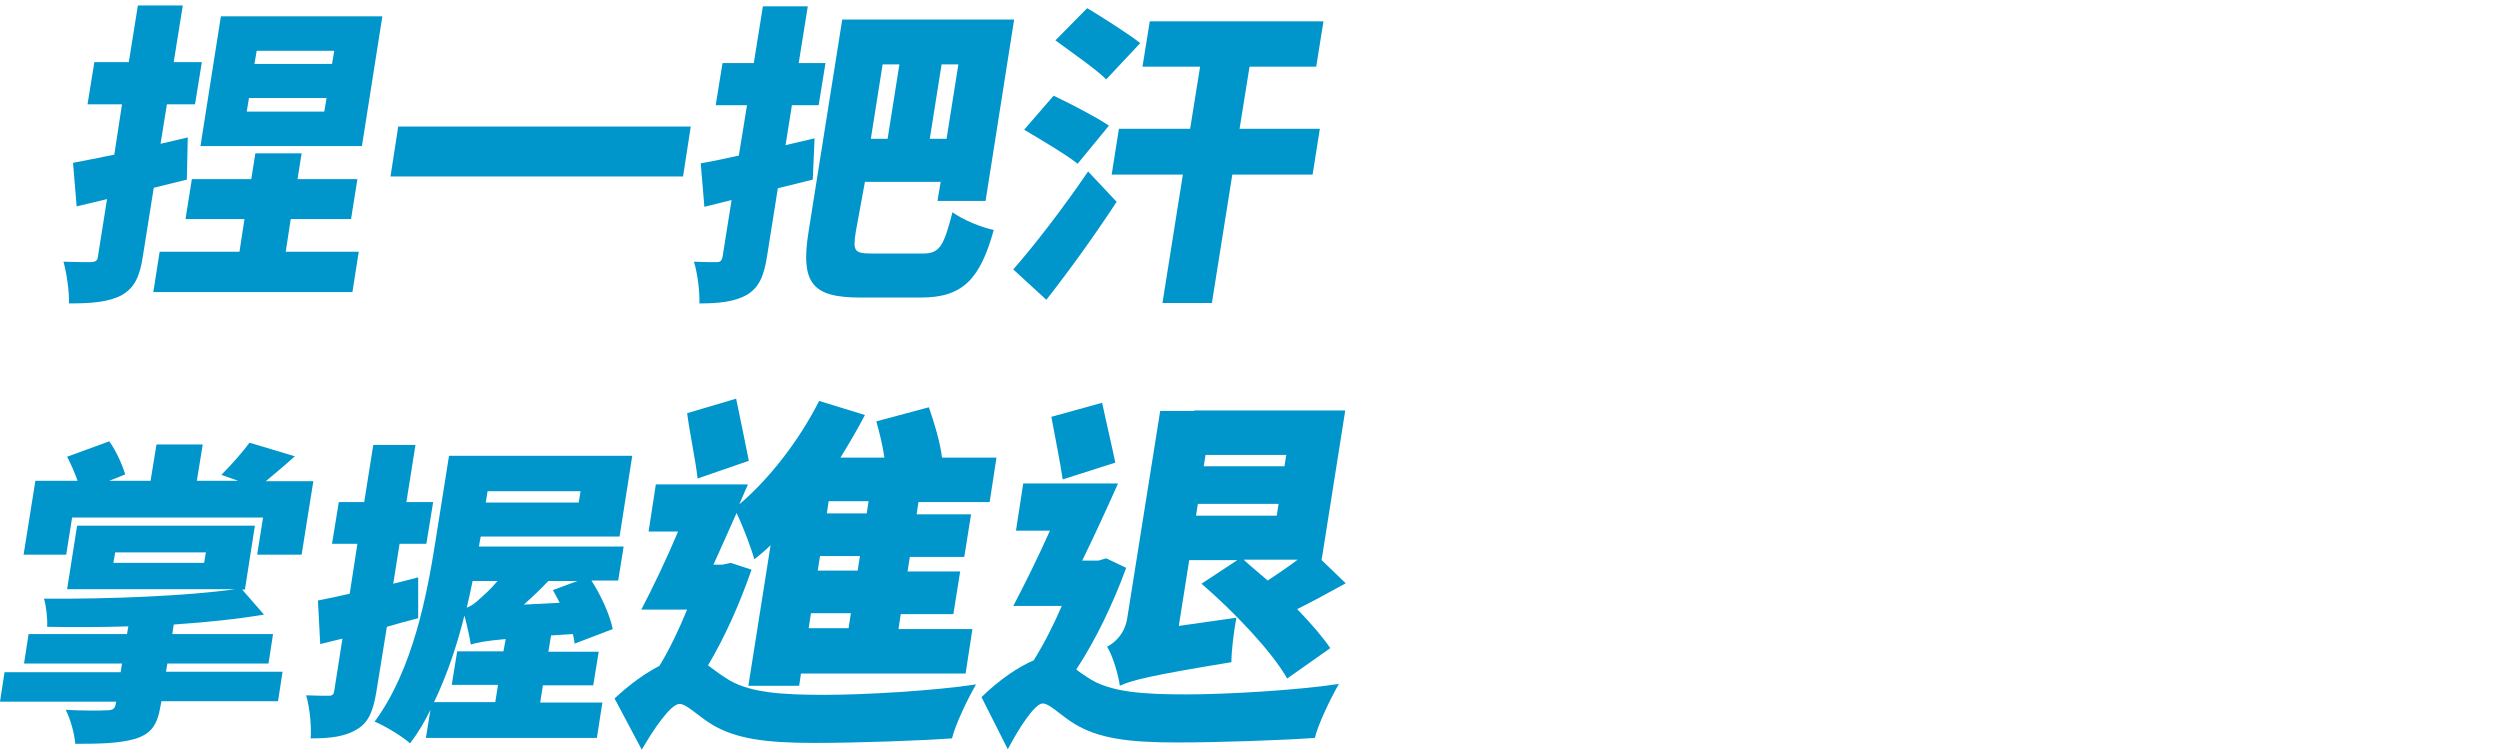
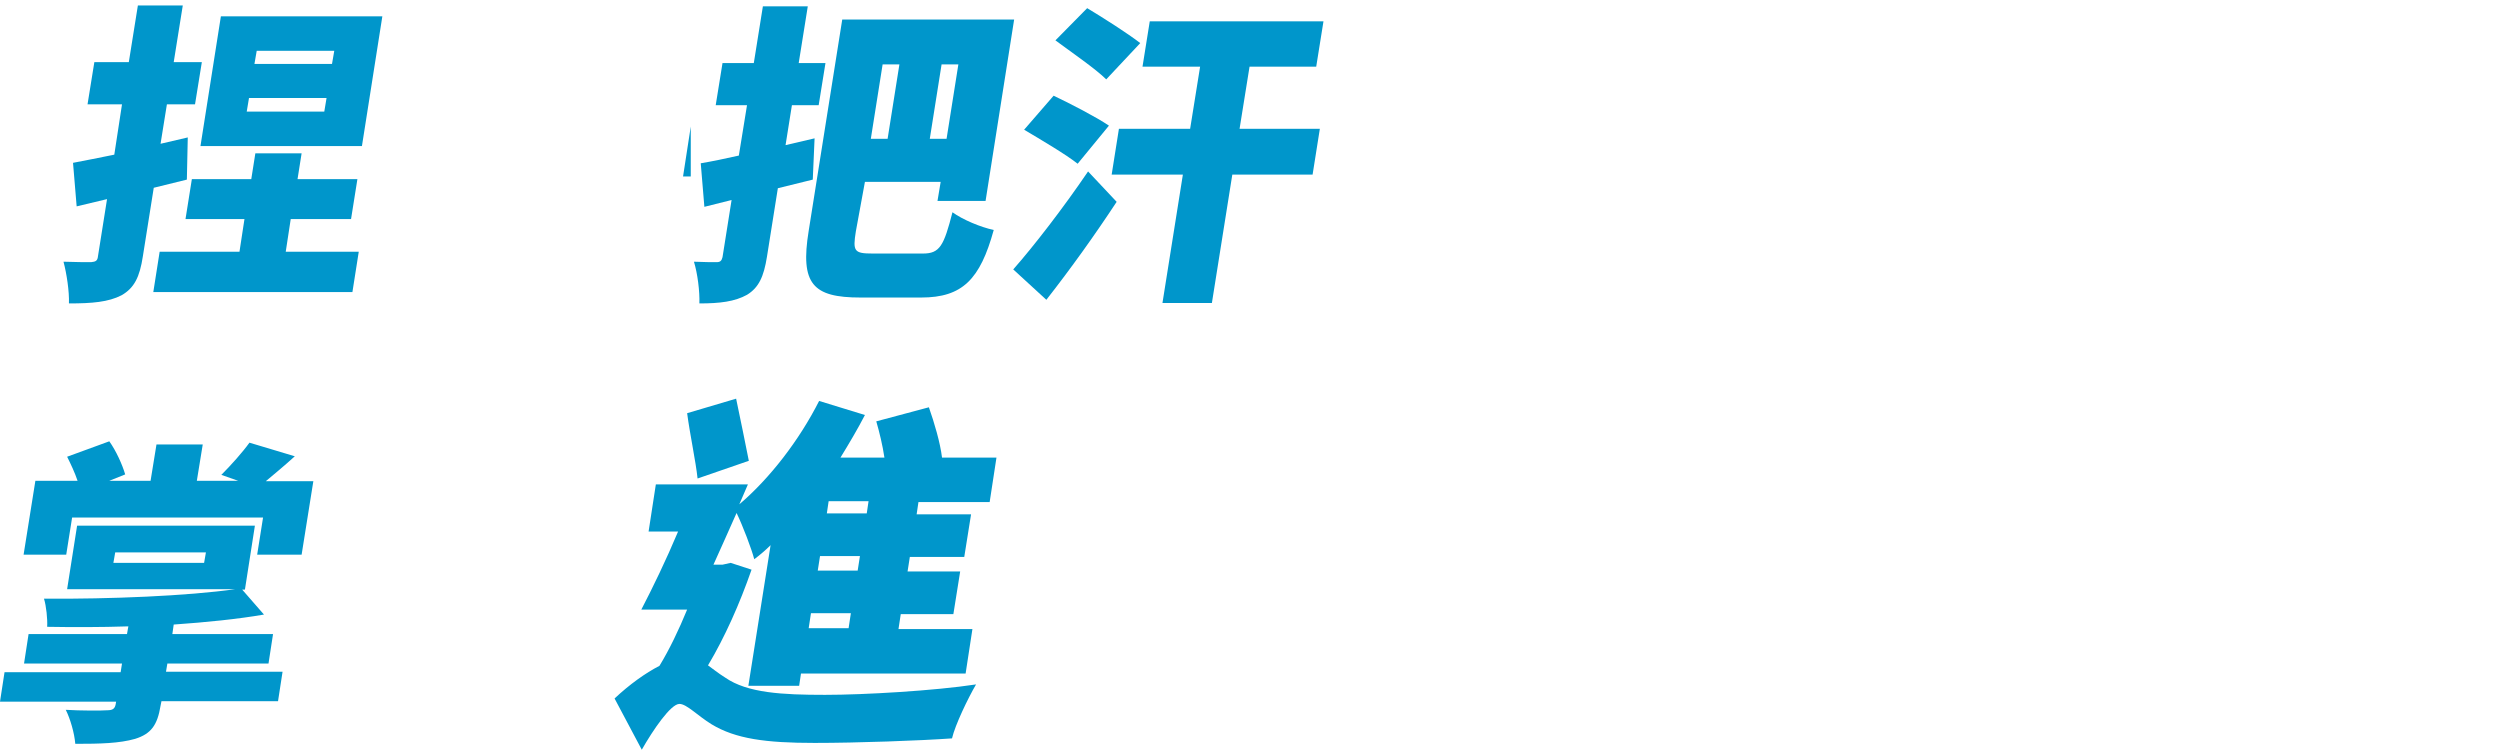
<svg xmlns="http://www.w3.org/2000/svg" version="1.1" id="Layer_1" x="0px" y="0px" viewBox="0 0 551.2 166.5" style="enable-background:new 0 0 551.2 166.5;" xml:space="preserve">
  <style type="text/css">
	.st0{fill:#0096CB;}
</style>
  <g>
    <path class="st0" d="M41.2,39.6c-2.4,0.6-4.8,1.2-7.3,1.8l-2.4,15.1c-0.7,4.6-1.9,7-4.7,8.6c-2.9,1.5-6.5,1.8-11.6,1.8   c0.1-2.6-0.5-6.6-1.2-9.2c2.4,0.1,5.2,0.1,6.1,0.1c1-0.1,1.4-0.3,1.5-1.3l2-12.6l-6.7,1.6l-0.8-9.6c2.6-0.5,5.7-1.1,9.1-1.8   L26.9,23h-7.6l1.5-9.3h7.6l2-12.5h9.9l-2,12.5h6.2L43,23h-6.2l-1.4,8.7l6-1.4L41.2,39.6z M79.1,55.5l-1.4,8.9H33.8l1.4-8.9h17.6   l1.1-7.2H40.9l1.4-8.8h13.1l0.9-5.7h10.2l-0.9,5.7h13.2l-1.4,8.8H64.1L63,55.5H79.1z M79.8,32.2H44.2l4.5-28.6h35.6L79.8,32.2z    M73.7,11.2H56.6l-0.5,2.9h17.1L73.7,11.2z M72,21.6H54.9l-0.5,3h17.1L72,21.6z" />
-     <path class="st0" d="M152.3,27.9l-1.7,11H86.1l1.7-11H152.3z" />
+     <path class="st0" d="M152.3,27.9l-1.7,11H86.1H152.3z" />
    <path class="st0" d="M179.2,39.6l-7.7,1.9l-2.4,15.1c-0.7,4.4-1.8,6.8-4.4,8.4c-2.7,1.5-6,1.9-10.5,1.9c0.1-2.6-0.4-6.6-1.2-9.2   c1.9,0.1,4.2,0.1,5,0.1c0.8,0,1.1-0.3,1.3-1.1l2-12.6l-6,1.5l-0.8-9.6c2.4-0.4,5.3-1,8.4-1.7l1.8-11.1h-6.9l1.5-9.3h6.9l2-12.5h9.9   l-2,12.5h5.9l-1.5,9.3h-5.9l-1.4,8.8l6.4-1.5L179.2,39.6z M203.5,55.9c3.7,0,4.6-1.7,6.5-9.1c2.2,1.6,6.2,3.3,9.1,3.9   c-3,10.9-6.9,14.9-16,14.9h-13.4c-10.5,0-13.3-3-11.4-14.7l7.4-46.6h37.9l-6.3,40h-10.6l0.7-4.2h-16.7L188.7,51   c-0.7,4.4-0.4,4.9,3.7,4.9H203.5z M194.6,14.2L192,30.6h3.7l2.6-16.4H194.6z M211.3,14.2h-3.7L205,30.6h3.7L211.3,14.2z" />
    <path class="st0" d="M237.6,36.1c-2.5-2-8.1-5.3-11.8-7.5l6.5-7.5c3.6,1.7,9.4,4.7,12.2,6.6L237.6,36.1z M223.4,59.4   c4.5-5.1,11-13.5,16.5-21.6l6.3,6.7c-4.8,7.3-10.1,14.7-15.5,21.6L223.4,59.4z M243.9,17.5c-2.3-2.3-7.7-6-11.2-8.6l7-7.1   c3.5,2.1,9,5.6,11.7,7.7L243.9,17.5z M289.4,38.5h-17.7l-4.5,28.3h-10.9l4.5-28.3h-15.7l1.6-10.1h15.7l2.2-13.7h-12.7l1.6-10h38.3   l-1.6,10h-14.7l-2.2,13.7H291L289.4,38.5z" />
    <path class="st0" d="M36.6,148.1h25.7l-1,6.5H35.6l-0.2,1c-0.7,4.3-2.1,6.2-5.6,7.3c-3.5,1-7.7,1.1-13.2,1.1   c-0.2-2.4-1.1-5.5-2.1-7.5c3.1,0.2,8,0.2,9.1,0.1c1.2,0,1.7-0.3,1.9-1.3l0.1-0.6H0l1-6.5h25.6l0.3-1.9H5.3l1-6.5H28l0.3-1.7   c-6.1,0.2-12.3,0.2-17.9,0.1c0.1-1.7-0.2-4.6-0.7-6.2c14.6,0.1,31.6-0.6,42.2-2.1H14.8l2.2-14h39.2L54,130h-0.6l4.8,5.5   c-5.8,1-12.7,1.7-19.9,2.2l-0.3,2.1h22.2l-1,6.5H36.9L36.6,148.1z M69.1,106l-2.6,16.3h-9.8l1.3-8.2H15.9l-1.3,8.2H5.2L7.8,106h9.3   c-0.6-1.8-1.5-3.7-2.3-5.3l9.3-3.4c1.5,2.1,2.9,5.2,3.5,7.3l-3.5,1.4h9.1l1.3-8h10.2l-1.3,8h9.1l-3.7-1.3c2.1-2.1,4.7-5,6.2-7.1   l10,3c-2.3,2.1-4.5,3.9-6.4,5.5H69.1z M45.4,121.8h-20l-0.4,2.3h20L45.4,121.8z" />
-     <path class="st0" d="M92.2,136.3c-2.3,0.6-4.6,1.2-6.9,1.9L83,152.4c-0.7,4.3-1.7,6.9-4.3,8.4c-2.6,1.6-5.8,2-10.2,2   c0.2-2.6-0.2-6.8-1-9.5c2,0.1,4.1,0.1,5,0.1c0.8,0,1.1-0.3,1.2-1.1l1.8-11.5l-4.9,1.2l-0.5-9.6c2.1-0.4,4.4-0.9,7-1.5l1.7-11h-5.6   l1.5-9.2h5.6l2-12.6h9.3l-2,12.6h5.9l-1.5,9.2h-5.9l-1.4,8.8c1.9-0.5,3.7-0.9,5.5-1.4L92.2,136.3z M132.8,155l-1.2,7.7H93.9l1-6.2   c-1.3,2.7-2.8,5.2-4.5,7.4c-1.6-1.5-5.6-3.9-7.8-4.8c8.5-11.5,11.6-28.3,13.4-39.7l3-18.9h40.4l-2.8,17.8h-30.6l-0.2,1l-0.2,1.2   h31.9l-1.2,7.5h-5.9c2.2,3.4,4.1,7.7,4.7,10.7l-8.4,3.2c-0.1-0.6-0.2-1.4-0.4-2.1l-4.8,0.3l-0.6,3.6H132l-1.2,7.4h-11.1l-0.6,3.8   H132.8z M111.5,140.9c-4.7,0.4-6.3,0.8-7.7,1.2c-0.2-1.4-0.8-4.1-1.4-6.4c-1.6,6.4-3.8,13.1-6.7,19.1h13.5l0.6-3.8H99.6l1.2-7.4   H111L111.5,140.9z M104.2,128.1c-0.4,1.9-0.8,3.9-1.3,5.9c1-0.4,2-1.1,2.9-2c0.7-0.6,2.3-2,3.9-3.9H104.2z M107.5,108.3l-0.4,2.5   h20.5l0.4-2.5H107.5z M123.4,132.9c-0.5-1-1-1.9-1.5-2.8l5.4-2h-6.4c-1.6,1.7-3.5,3.5-5.4,5.2L123.4,132.9z" />
    <path class="st0" d="M165.7,125.6c-2.6,7.5-5.9,14.9-9.6,21.1c1,0.7,2.2,1.7,3.8,2.7c4.9,3.4,12.6,3.8,22,3.8   c8.7,0,24.1-0.9,33.3-2.3c-1.8,3.1-4.6,8.9-5.3,11.9c-7.1,0.5-20.9,1-30.3,1c-10.8,0-17.4-0.9-22.7-4.1c-3.1-1.9-5.5-4.5-7.1-4.5   c-1.9,0-5.8,5.7-8.3,10.1l-6-11.3c3.3-3.1,6.8-5.6,9.9-7.2c2.2-3.6,4.3-8,6.1-12.4h-10.1c2.5-4.8,5.5-11,8.1-17.2h-6.5l1.6-10.4   h20.3l-1.9,4.4c6.7-5.7,13.2-14.1,17.6-22.8l10.1,3.1c-1.6,3.1-3.5,6.3-5.4,9.4h9.7c-0.4-2.7-1.1-5.6-1.8-8l11.6-3.1   c1.2,3.4,2.5,7.8,2.9,11.1h12l-1.5,9.8h-15.7l-0.4,2.7h12l-1.5,9.4h-12l-0.5,3.2h11.6l-1.5,9.4h-11.6l-0.5,3.3h16.3l-1.5,9.8h-36.3   l-0.4,2.7H165l4.9-31c-1.1,1.1-2.4,2.2-3.6,3.1c-0.6-2.3-2.5-7.3-3.9-10.2c-1.7,3.9-3.5,7.8-5.1,11.4h2l1.8-0.4L165.7,125.6z    M153.8,105.5c-0.4-3.8-1.7-9.8-2.3-14.4l10.8-3.2c0.9,4.4,2.1,10,2.8,13.7L153.8,105.5z M191.5,110.5h-8.8l-0.4,2.7h8.8   L191.5,110.5z M189.6,122.6h-8.8l-0.5,3.2h8.8L189.6,122.6z M187.6,135.2h-8.8l-0.5,3.3h8.8L187.6,135.2z" />
-     <path class="st0" d="M248.3,125.2c-3,8.2-6.8,16-11,22.4c0.7,0.6,1.5,1.1,2.4,1.7c4.9,3.4,12.6,3.8,22,3.8c8.7,0,24.2-0.9,33.5-2.3   c-1.8,3.1-4.6,8.9-5.3,11.9c-7.2,0.5-21,1-30.4,1c-10.8,0-17.3-0.9-22.6-4.1c-3.1-1.9-5.5-4.5-7-4.5c-1.8,0-5.4,5.7-7.7,10.1   l-5.8-11.5c4-3.9,8.2-6.7,11.5-8.1c2.2-3.5,4.4-7.8,6.2-12h-10.7c2.4-4.5,5.4-10.6,8.1-16.6h-7.5l1.6-10.4h20.9   c-2.4,5.4-5.2,11.5-7.9,17h3.6l1.7-0.5L248.3,125.2z M234.3,105.7c-0.5-3.6-1.7-9.4-2.5-13.8l11.2-3.1c0.9,4.3,2.2,9.7,2.9,13.2   L234.3,105.7z M272.6,136.2c-0.6,3.1-1.1,7.4-1.1,9.8c-18.3,3-22,4-24.6,5.2c-0.3-2.4-1.6-6.7-2.8-8.6c1.8-1,3.8-2.8,4.4-6.1   l7.3-45.9h7.5l0-0.1h33.3l-5.2,32.9h-0.1l5.4,5.2c-3.6,2-7.3,4-10.7,5.7c3,3.1,5.6,6.1,7.3,8.6l-9.5,6.7   c-3.4-6-11.9-14.9-18.9-20.9l7.9-5.2h-10.6l-2.3,14.5L272.6,136.2z M283.6,100.3h-17.8l-0.4,2.5h17.8L283.6,100.3z M281.5,113.7   l0.4-2.6h-17.8l-0.4,2.6H281.5z M274.2,123.4c1.6,1.5,3.5,3,5.3,4.6c2.3-1.5,4.6-3.1,6.6-4.6H274.2z" />
  </g>
</svg>